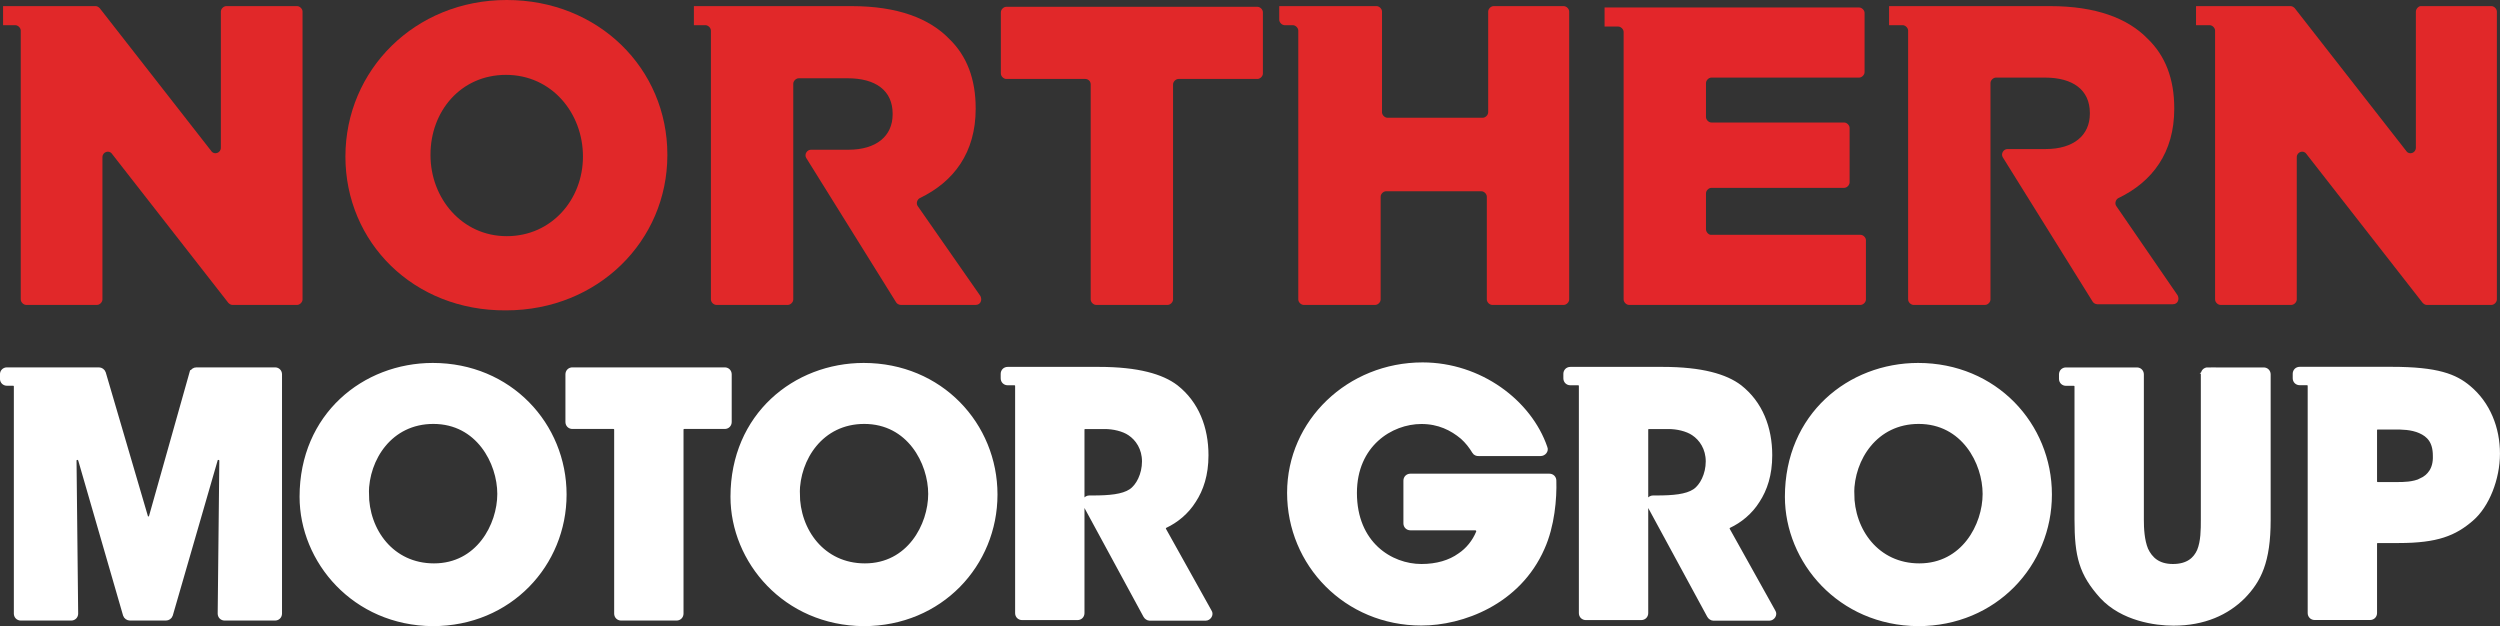
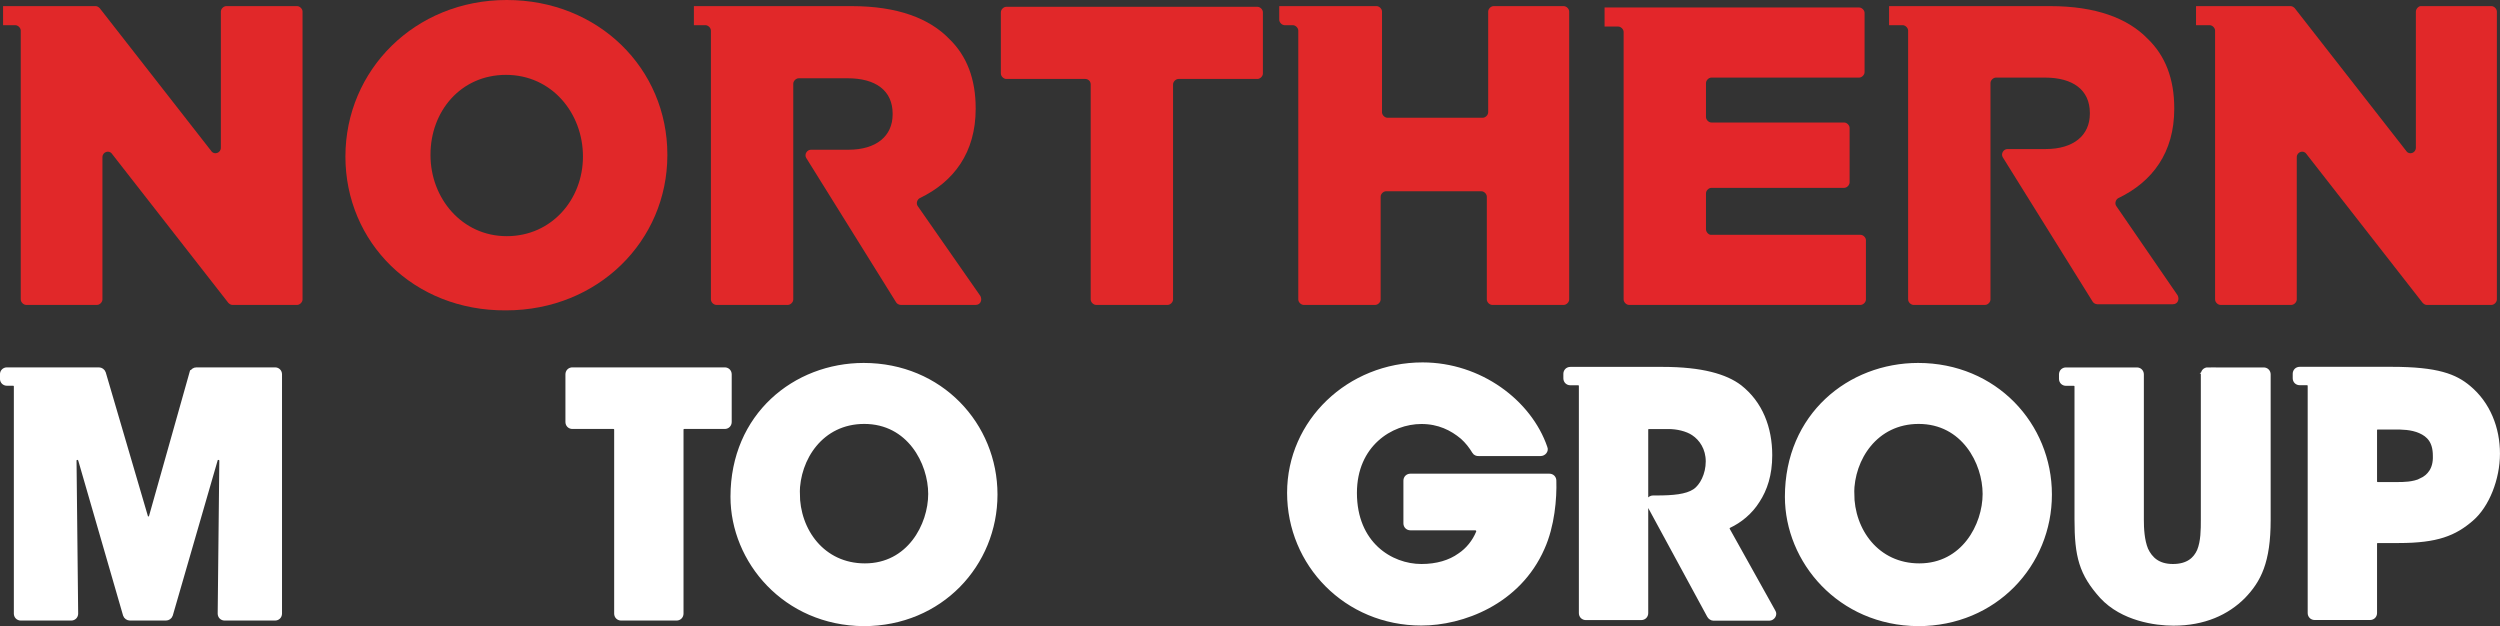
<svg xmlns="http://www.w3.org/2000/svg" id="Layer_1" viewBox="0 0 367.31 91.99">
  <rect x="0" y="0" width="367.31" height="91.99" fill="#333333" stroke="none" />
  <defs>
    <style>.cls-1{fill:#e3262a;}.cls-2{fill:#e12829;}.cls-3{fill:#fff;stroke:#fff;stroke-miterlimit:10;stroke-width:.91px;}</style>
  </defs>
  <path class="cls-2" d="M50.75,23h0C50.75,10.3,60.95,0,74.45,0s23.6,10.1,23.6,22.7v.1c0,12.6-10.2,22.8-23.7,22.8-13.6,.1-23.6-10-23.6-22.6Zm34.9,0h0c0-6.4-4.6-12-11.3-12s-11.1,5.4-11.1,11.7v.1c0,6.3,4.6,11.9,11.2,11.9s11.2-5.4,11.2-11.7Z" />
  <path class="cls-2" d="M159.45,11.6h-11.6c-.4,0-.8-.4-.8-.8V1.8c0-.4,.4-.8,.8-.8h36.9c.4,0,.8,.4,.8,.8V10.8c0,.4-.4,.8-.8,.8h-11.6c-.4,0-.8,.4-.8,.8v31.6c0,.4-.4,.8-.8,.8h-10.5c-.4,0-.8-.4-.8-.8V12.4c0-.5-.4-.8-.8-.8Z" />
  <path class="cls-2" d="M32.45,1.7V21.7c0,.8-1,1.1-1.4,.5L14.65,1.2c-.2-.2-.4-.3-.6-.3H.45V3.7h1.8c.4,0,.8,.4,.8,.8V44c0,.4,.4,.8,.8,.8H14.25c.4,0,.8-.4,.8-.8V23.1c0-.8,1-1.1,1.4-.5l17.1,21.9c.2,.2,.4,.3,.6,.3h9.5c.4,0,.8-.4,.8-.8V1.7c0-.4-.4-.8-.8-.8h-10.4c-.4,0-.8,.4-.8,.8Z" />
  <path class="cls-2" d="M218.65,1.7v14.8c0,.4-.4,.8-.8,.8h-14c-.4,0-.8-.4-.8-.8V1.7c0-.4-.4-.8-.8-.8h-14.3V2.9c0,.4,.4,.8,.8,.8h1.2c.4,0,.8,.4,.8,.8V44c0,.4,.4,.8,.8,.8h10.5c.4,0,.8-.4,.8-.8v-15.1c0-.4,.4-.8,.8-.8h14c.4,0,.8,.4,.8,.8v15.1c0,.4,.4,.8,.8,.8h10.5c.4,0,.8-.4,.8-.8V1.7c0-.4-.4-.8-.8-.8h-10.3c-.4,0-.8,.4-.8,.8Z" />
  <path class="cls-1" d="M250.65,33.7v-5.3c0-.4,.4-.8,.8-.8h19.5c.4,0,.8-.4,.8-.8v-8c0-.4-.4-.8-.8-.8h-19.5c-.4,0-.8-.4-.8-.8v-5c0-.4,.4-.8,.8-.8h21.7c.4,0,.8-.4,.8-.8V1.9c0-.4-.4-.8-.8-.8h-37.4V3.9h2c.4,0,.8,.4,.8,.8V44c0,.4,.4,.8,.8,.8h34c.4,0,.8-.4,.8-.8v-8.7c0-.4-.4-.8-.8-.8h-22c-.3,0-.7-.4-.7-.8Z" />
  <path class="cls-2" d="M354.95,1.7V21.7c0,.8-1,1.1-1.4,.5L337.15,1.2c-.2-.2-.4-.3-.6-.3h-13.9V3.7h2c.4,0,.8,.4,.8,.8V44c0,.4,.4,.8,.8,.8h10.4c.4,0,.8-.4,.8-.8V23.1c0-.8,1-1.1,1.4-.5l17.1,21.9c.2,.2,.4,.3,.6,.3h9.5c.4,0,.8-.4,.8-.8V1.7c0-.4-.4-.8-.8-.8h-10.4c-.3,0-.7,.4-.7,.8Z" />
  <path class="cls-2" d="M310.95,30.3c-.3-.4-.1-1,.3-1.2,5-2.4,8.2-6.7,8.2-13.1v-.1c0-4.3-1.3-7.7-3.9-10.2-2.9-3-7.6-4.8-14.3-4.8h-23.7V3.7h2c.4,0,.8,.4,.8,.8V44c0,.4,.4,.8,.8,.8h10.5c.4,0,.8-.4,.8-.8V12.2c0-.4,.4-.8,.8-.8h7.2c4.1,0,6.6,1.8,6.6,5.2v.1c0,3.2-2.4,5.2-6.5,5.2h-5.6c-.6,0-1,.7-.7,1.2l13.2,21.2c.1,.2,.4,.4,.7,.4h11.1c.7,0,1-.7,.7-1.3l-9-13.1Z" />
  <path class="cls-2" d="M134.85,30.3c-.3-.4-.1-1,.3-1.2,5-2.4,8.2-6.7,8.2-13.1v-.1c0-4.3-1.3-7.7-3.9-10.2-2.9-3-7.6-4.8-14.3-4.8h-23.2V3.7h1.7c.4,0,.8,.4,.8,.8V44c0,.4,.4,.8,.8,.8h10.5c.4,0,.8-.4,.8-.8V12.3c0-.4,.4-.8,.8-.8h7.2c4.1,0,6.6,1.8,6.6,5.2v.1c0,3.2-2.4,5.2-6.5,5.2h-5.5c-.6,0-1,.7-.7,1.2l13.2,21.2c.1,.2,.4,.4,.7,.4h11c.7,0,1-.7,.7-1.3l-9.2-13.2Z" />
  <g>
-     <path class="cls-3" d="M44.47,72.98c0-11.88,9.11-19.2,19.12-19.2,11.23,0,19.2,8.71,19.2,18.88s-7.97,18.88-19.2,18.88c-11.47-.08-19.12-9.19-19.12-18.55h0Zm9.28-.49c0,5.53,3.74,10.74,10.01,10.74,6.59,0,9.76-6.02,9.76-10.66s-3.17-10.74-9.85-10.74c-6.43,0-9.93,5.53-9.93,10.66h0Z" />
    <path class="cls-3" d="M90.12,62.57h-6.02c-.33,0-.57-.24-.57-.57v-7c0-.33,.24-.57,.57-.57h22.38c.33,0,.57,.24,.57,.57v7c0,.33-.24,.57-.57,.57h-5.94c-.33,0-.57,.24-.57,.57v27.01c0,.33-.24,.57-.57,.57h-8.14c-.33,0-.57-.24-.57-.57v-27.01c0-.33-.24-.57-.57-.57Z" />
    <path class="cls-3" d="M107.78,72.98c0-11.88,9.11-19.2,19.12-19.2,11.23,0,19.2,8.71,19.2,18.88s-7.97,18.88-19.2,18.88c-11.47-.08-19.12-9.19-19.12-18.55h0Zm9.28-.49c0,5.53,3.74,10.74,10.01,10.74,6.59,0,9.76-6.02,9.76-10.66s-3.17-10.74-9.85-10.74c-6.43,0-9.93,5.53-9.93,10.66h0Z" />
    <path class="cls-3" d="M28.28,54.84l-5.94,21.07c-.16,.57-.98,.57-1.06,0l-6.18-21.07c-.08-.24-.33-.41-.57-.41H1.02c-.33,0-.57,.24-.57,.57v.65c0,.33,.24,.57,.57,.57h.9c.33,0,.57,.24,.57,.57v33.36c0,.33,.24,.57,.57,.57h7.4c.33,0,.57-.24,.57-.57l-.24-22.46c0-.65,.9-.81,1.14-.16l6.59,22.78c.08,.24,.33,.41,.57,.41h5.29c.24,0,.49-.16,.57-.41l6.59-22.78c.16-.65,1.14-.49,1.14,.16l-.24,22.46c0,.33,.24,.57,.57,.57h7.4c.33,0,.57-.24,.57-.57V55c0-.33-.24-.57-.57-.57h-11.55c-.24,0-.49,.16-.57,.41Z" />
-     <path class="cls-3" d="M170.92,77.95c-.16-.24-.08-.65,.24-.81,1.55-.73,3.09-1.95,4.15-3.66,1.06-1.63,1.79-3.74,1.79-6.59,0-3.99-1.38-7.57-4.39-9.93-2.03-1.55-5.53-2.6-11.23-2.6h-13.43c-.33,0-.57,.24-.57,.57v.65c0,.33,.24,.57,.57,.57h.98c.33,0,.57,.24,.57,.57v33.36c0,.33,.24,.57,.57,.57h8.14c.33,0,.57-.24,.57-.57v-26.93c0-.33,.24-.57,.57-.57h2.85c1.3,0,2.77,.33,3.74,.98,1.22,.81,2.2,2.28,2.2,4.23s-.9,3.74-2.03,4.48c-1.22,.81-3.25,.98-5.61,.98h-.57c-.41,0-.73,.49-.49,.81l8.87,16.35c.08,.16,.33,.33,.49,.33h8.22c.41,0,.73-.49,.49-.81l-6.67-11.96Z" />
    <path class="cls-3" d="M217.22,66.56c-.16,0-.41-.08-.49-.24-.49-.81-1.06-1.55-1.79-2.2-1.55-1.3-3.5-2.28-6.1-2.28-4.56,0-9.93,3.42-9.93,10.58,0,7.57,5.37,10.9,9.93,10.9,2.28,0,4.23-.57,5.7-1.63,1.22-.81,2.2-2.03,2.77-3.42,.16-.41-.16-.81-.57-.81h-9.52c-.33,0-.57-.24-.57-.57v-6.27c0-.33,.24-.57,.57-.57h20.42c.33,0,.57,.24,.57,.57,.08,2.6-.24,6.59-1.71,9.85-3.5,7.97-11.72,10.98-17.66,10.98-10.98,0-19.28-8.63-19.28-19.04s8.71-18.71,19.45-18.71c8.38,0,15.62,5.45,17.9,12.12,.16,.33-.16,.73-.57,.73h-9.11Z" />
    <path class="cls-3" d="M262.7,72.98c0-11.88,9.11-19.2,19.12-19.2,11.23,0,19.2,8.71,19.2,18.88s-7.97,18.88-19.2,18.88c-11.47-.08-19.12-9.19-19.12-18.55h0Zm9.28-.49c0,5.53,3.74,10.74,10.01,10.74,6.59,0,9.76-6.02,9.76-10.66s-3.17-10.74-9.85-10.74c-6.43,0-9.93,5.53-9.93,10.66h0Z" />
    <path class="cls-3" d="M253.75,77.95c-.16-.24-.08-.65,.24-.81,1.55-.73,3.09-1.95,4.15-3.66,1.06-1.63,1.79-3.74,1.79-6.59,0-3.99-1.38-7.57-4.39-9.93-2.03-1.55-5.53-2.6-11.23-2.6h-13.59c-.33,0-.57,.24-.57,.57v.65c0,.33,.24,.57,.57,.57h1.14c.33,0,.57,.24,.57,.57v33.36c0,.33,.24,.57,.57,.57h8.14c.33,0,.57-.24,.57-.57v-26.93c0-.33,.24-.57,.57-.57h2.85c1.3,0,2.77,.33,3.74,.98,1.22,.81,2.2,2.28,2.2,4.23s-.9,3.74-2.03,4.48c-1.22,.81-3.25,.98-5.61,.98h-.57c-.41,0-.73,.49-.49,.81l8.87,16.35c.08,.16,.33,.33,.49,.33h8.22c.41,0,.73-.49,.49-.81l-6.67-11.96Z" />
    <path class="cls-3" d="M324.38,54.43c-.33,0-.57,.24-.57,.57v21.4c0,1.38,0,3.17-.57,4.56-.57,1.3-1.71,2.36-3.99,2.36s-3.42-1.14-4.07-2.52c-.57-1.38-.65-3.17-.65-4.39v-21.4c0-.33-.24-.57-.57-.57h-10.42c-.33,0-.57,.24-.57,.57v.65c0,.33,.24,.57,.57,.57h1.14c.33,0,.57,.24,.57,.57v19.53c0,5.37,.65,7.89,3.66,11.23,3.01,3.25,7.81,3.91,10.42,3.91,4.48,0,7.81-1.55,10.17-3.91,2.28-2.36,3.66-5.04,3.66-11.15v-21.4c0-.33-.24-.57-.57-.57,0,0-8.22,0-8.22,0Z" />
    <path class="cls-3" d="M362.62,57.04c-1.95-1.63-4.48-2.69-11.23-2.69h-13.51c-.33,0-.57,.24-.57,.57v.65c0,.33,.24,.57,.57,.57h1.06c.33,0,.57,.24,.57,.57v33.36c0,.33,.24,.57,.57,.57h8.14c.33,0,.57-.24,.57-.57v-10.17c0-.33,.24-.57,.57-.57h3.09c5.61,0,8.14-1.06,10.58-3.17,2.28-1.95,3.82-5.86,3.82-9.52,0-3.66-1.38-7.24-4.23-9.6Zm-6.83,13.67c-1.22,.57-2.69,.57-3.58,.57h-2.85c-.33,0-.57-.24-.57-.57v-7.49c0-.33,.24-.57,.57-.57h2.44c1.06,0,2.52,0,3.82,.57,1.3,.57,2.28,1.55,2.28,3.74,.08,2.03-.9,3.17-2.12,3.74Z" />
  </g>
</svg>